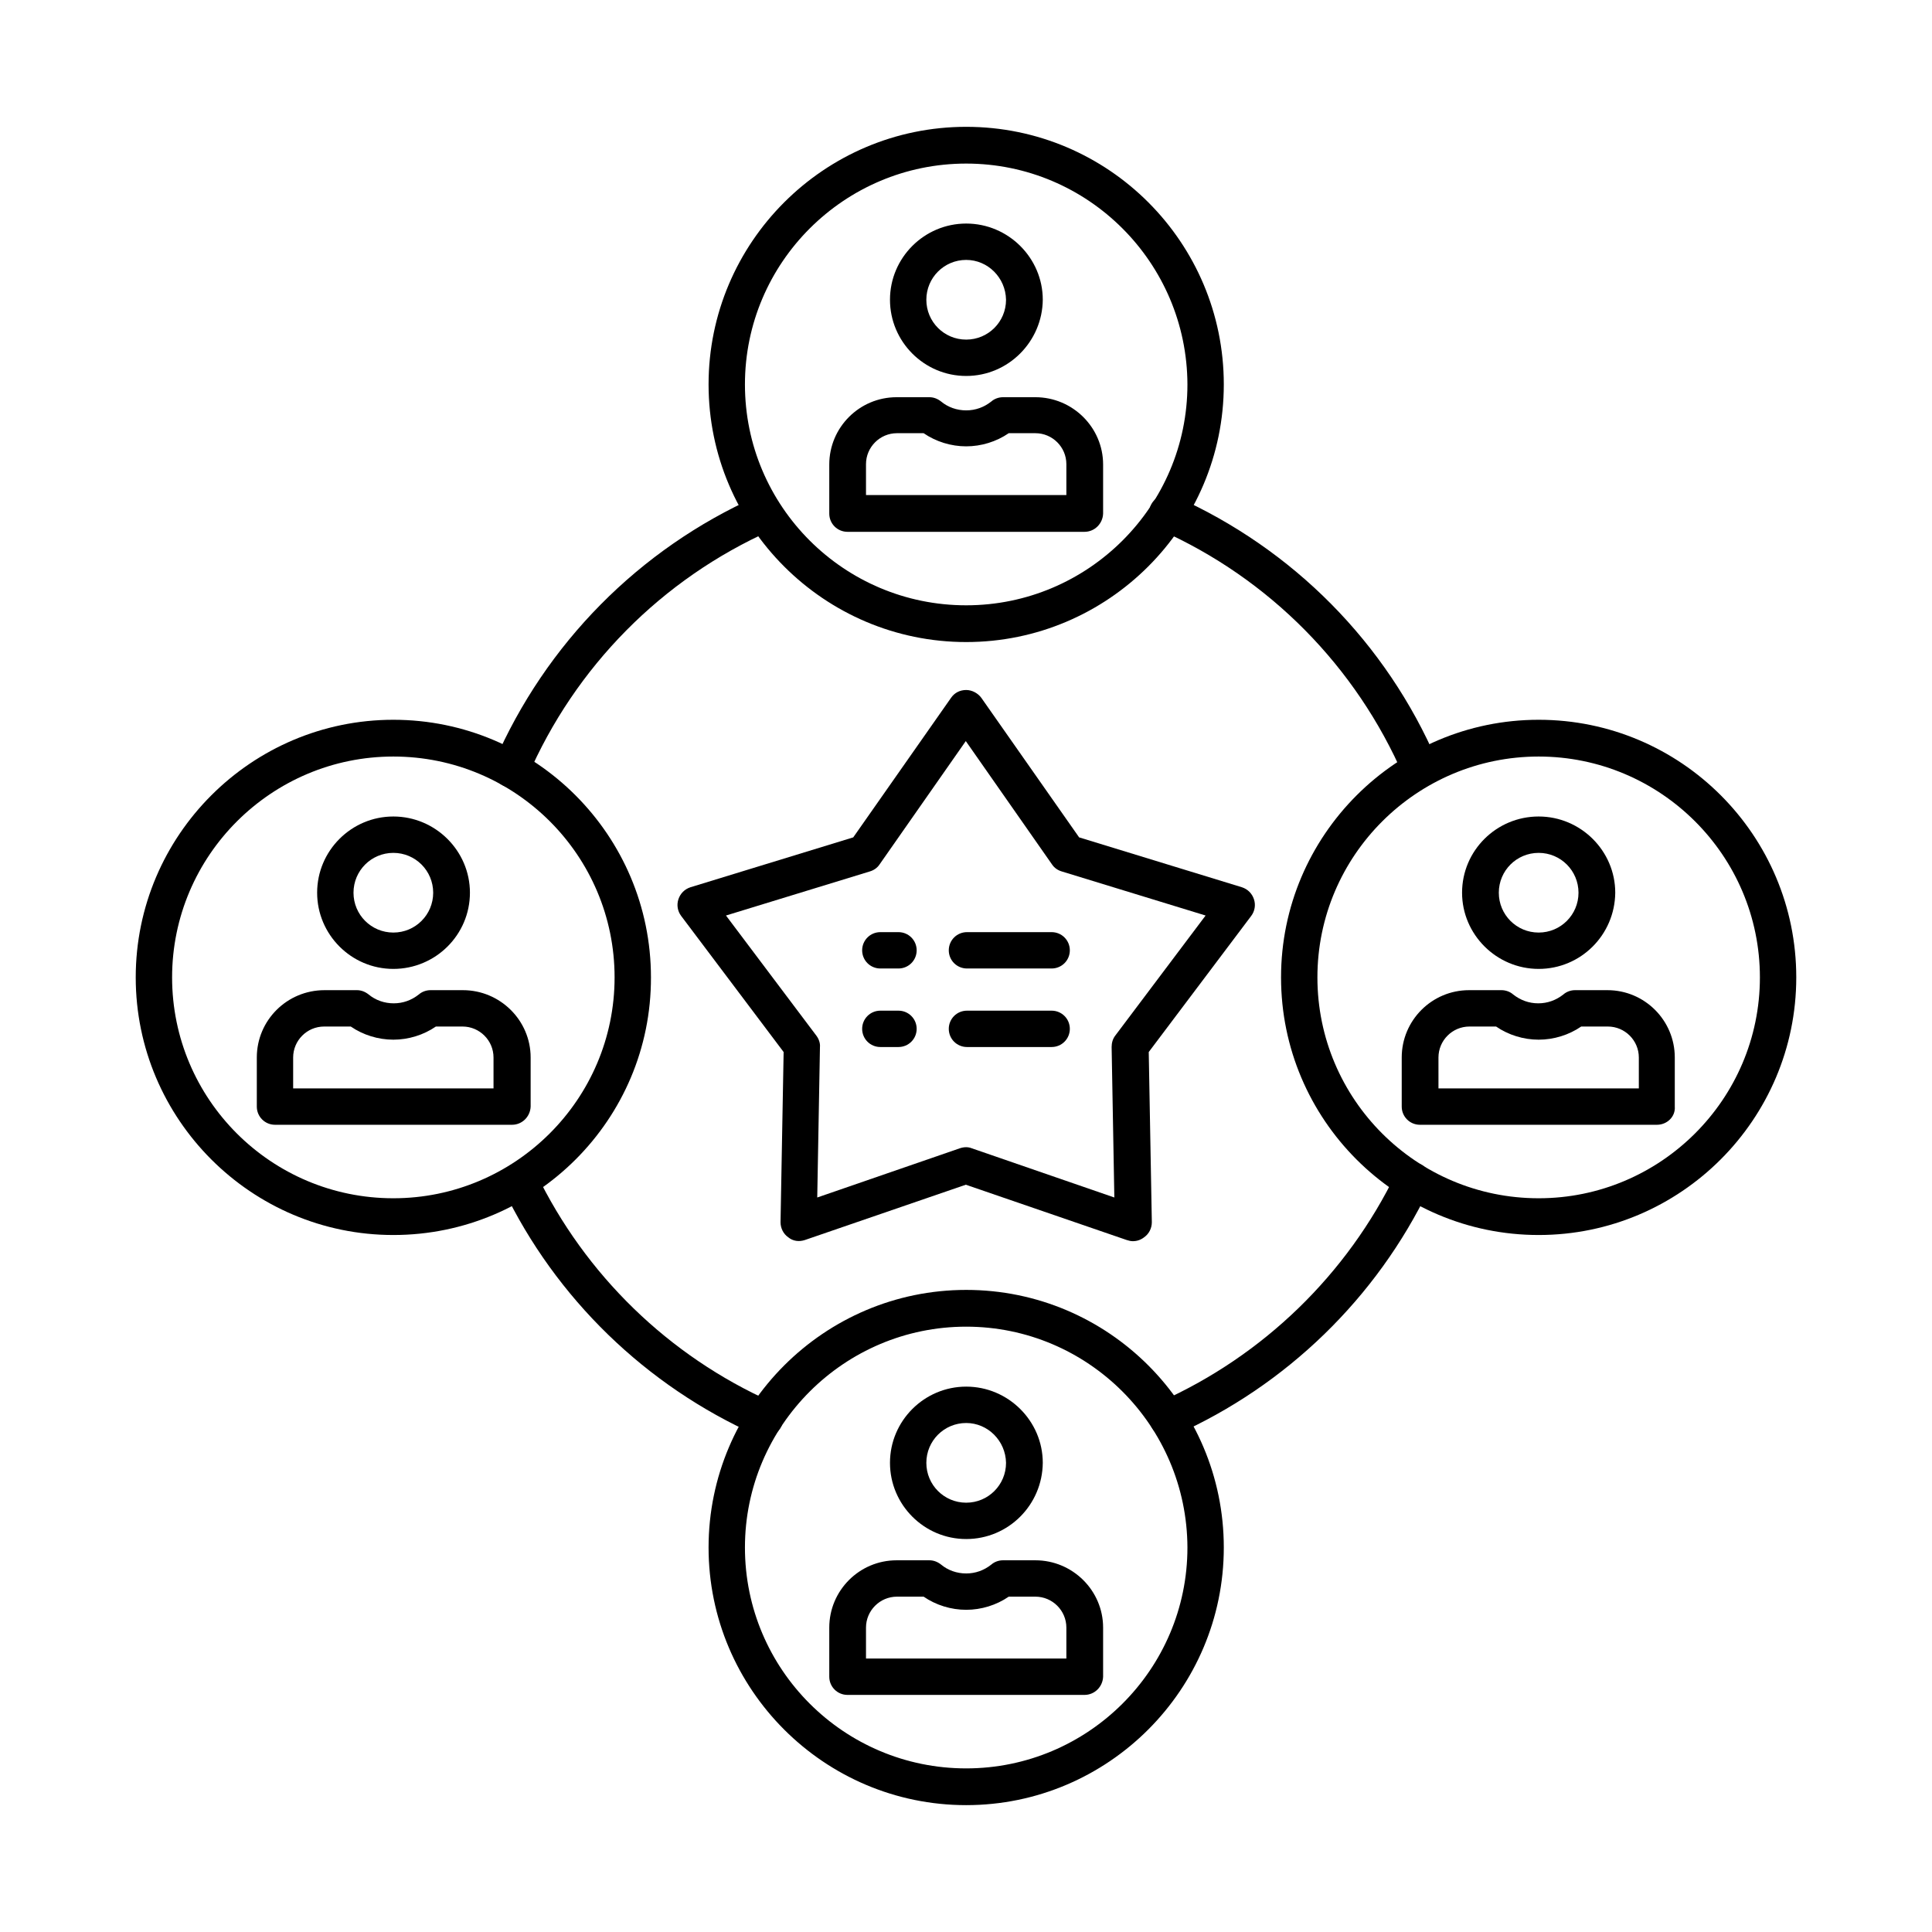
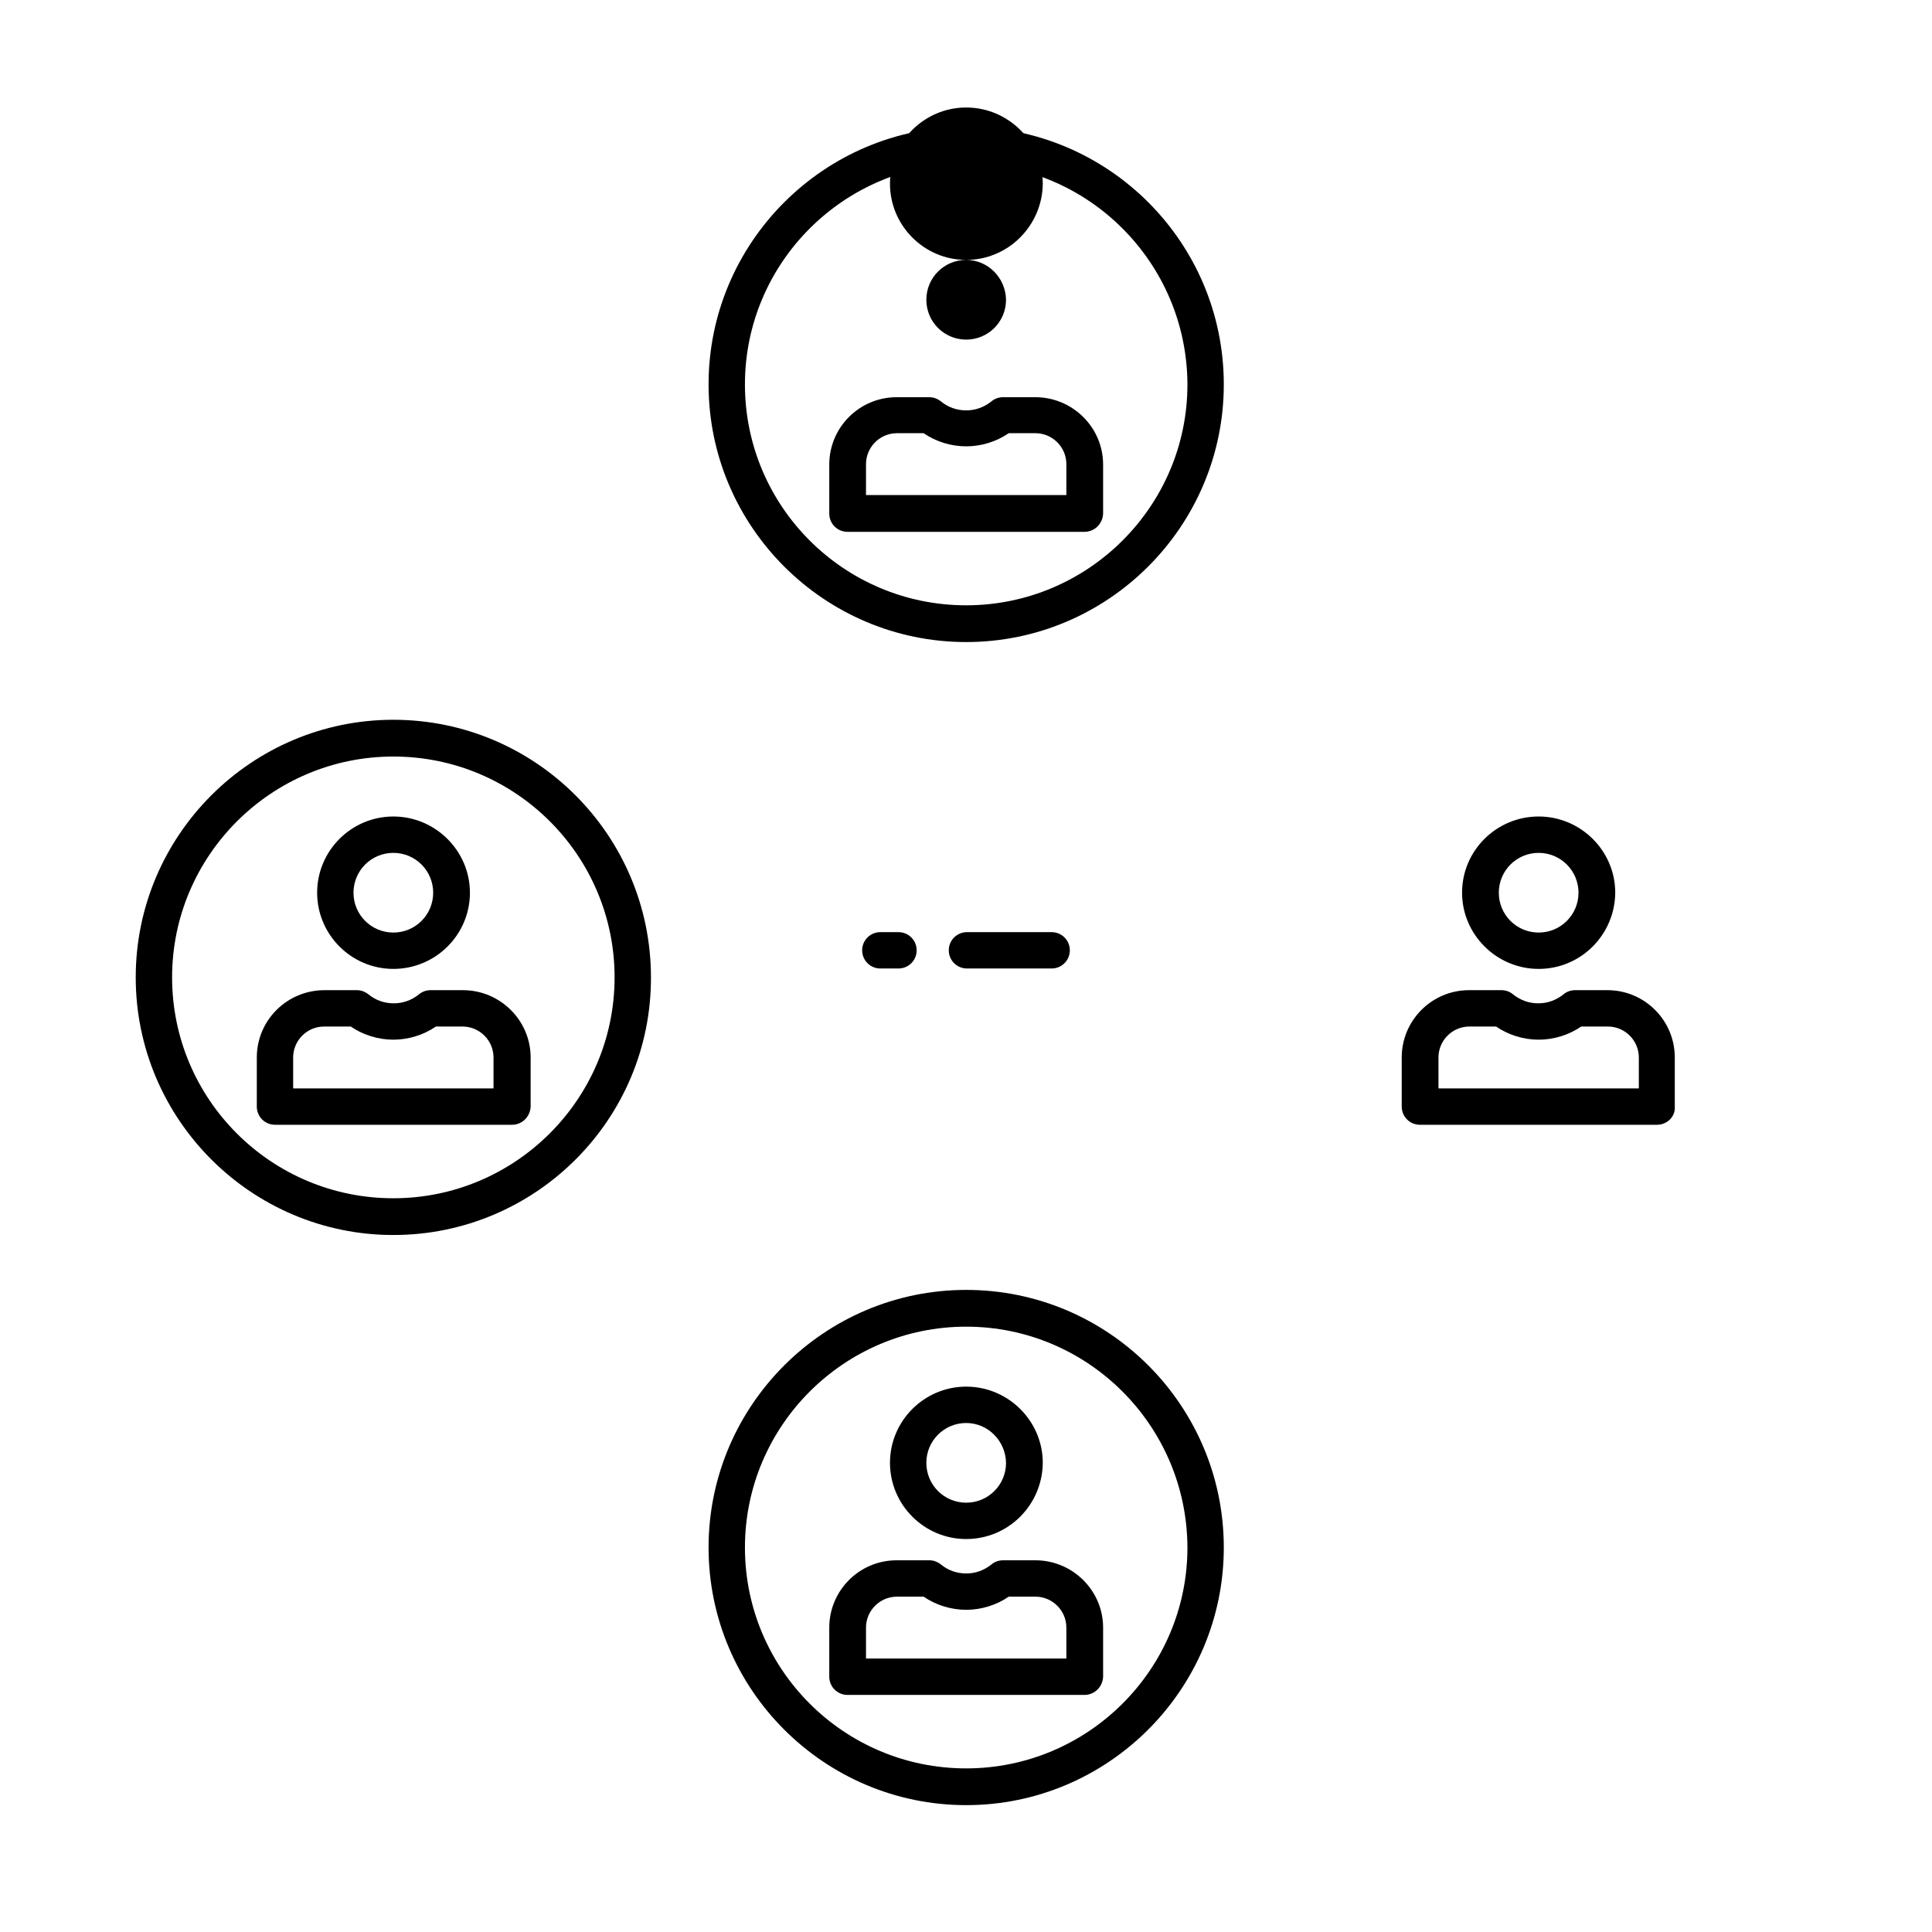
<svg xmlns="http://www.w3.org/2000/svg" fill="#000000" width="800px" height="800px" version="1.1" viewBox="144 144 512 512">
  <g fill-rule="evenodd">
    <path d="m373.5 275.2h53.098v-8.199c0-4.512-3.691-8.199-8.199-8.199h-7.074c-3.281 2.254-7.277 3.484-11.277 3.484-3.996 0-7.996-1.23-11.277-3.484h-7.074c-4.512 0-8.199 3.691-8.199 8.199zm57.918 9.738h-62.836c-2.664 0-4.816-2.152-4.816-4.816v-13.02c0-9.84 7.996-17.836 17.836-17.836h8.711c1.129 0 2.152 0.41 3.074 1.129 1.844 1.539 4.203 2.359 6.664 2.359 2.461 0 4.715-0.82 6.664-2.359 0.82-0.719 1.949-1.129 3.074-1.129h8.609c9.84 0 17.938 7.996 17.938 17.836v13.02c-0.102 2.664-2.254 4.816-4.918 4.816z" />
-     <path d="m400.05 212.88c-5.844 0-10.559 4.715-10.559 10.559s4.715 10.559 10.559 10.559 10.559-4.715 10.559-10.559c-0.105-5.844-4.82-10.559-10.559-10.559zm0 30.754c-11.172 0-20.195-9.121-20.195-20.195 0-11.172 9.121-20.195 20.195-20.195 11.172 0 20.297 9.121 20.297 20.195-0.105 11.07-9.125 20.195-20.297 20.195z" />
+     <path d="m400.05 212.88c-5.844 0-10.559 4.715-10.559 10.559s4.715 10.559 10.559 10.559 10.559-4.715 10.559-10.559c-0.105-5.844-4.82-10.559-10.559-10.559zc-11.172 0-20.195-9.121-20.195-20.195 0-11.172 9.121-20.195 20.195-20.195 11.172 0 20.297 9.121 20.297 20.195-0.105 11.07-9.125 20.195-20.297 20.195z" />
    <path d="m400.05 187.35c-32.289 0-58.633 26.242-58.633 58.531 0 32.289 26.242 58.531 58.633 58.531 32.289 0 58.633-26.242 58.633-58.531-0.105-32.289-26.344-58.531-58.633-58.531zm0 126.8c-37.621 0-68.27-30.648-68.27-68.27 0-37.621 30.648-68.27 68.27-68.27 37.723 0 68.27 30.648 68.27 68.27-0.004 37.621-30.652 68.27-68.27 68.27z" />
    <path d="m373.5 583.53h53.098v-8.199c0-4.512-3.691-8.199-8.199-8.199h-7.074c-3.281 2.254-7.277 3.484-11.277 3.484-3.996 0-7.996-1.23-11.277-3.484h-7.074c-4.512 0-8.199 3.691-8.199 8.199zm57.918 9.637h-62.836c-2.664 0-4.816-2.152-4.816-4.816v-13.02c0-9.84 7.996-17.836 17.836-17.836h8.711c1.129 0 2.152 0.41 3.074 1.129 1.844 1.539 4.203 2.359 6.664 2.359 2.461 0 4.715-0.82 6.664-2.359 0.82-0.719 1.949-1.129 3.074-1.129h8.609c9.84 0 17.938 7.996 17.938 17.836v13.02c-0.102 2.664-2.254 4.816-4.918 4.816z" />
    <path d="m400.05 521.11c-5.844 0-10.559 4.715-10.559 10.559s4.715 10.559 10.559 10.559 10.559-4.715 10.559-10.559c-0.105-5.844-4.82-10.559-10.559-10.559zm0 30.75c-11.172 0-20.195-9.121-20.195-20.195 0-11.172 9.121-20.195 20.195-20.195 11.172 0 20.297 9.121 20.297 20.195-0.105 11.176-9.125 20.195-20.297 20.195z" />
    <path d="m400.05 495.58c-32.289 0-58.633 26.242-58.633 58.531 0 32.289 26.242 58.531 58.633 58.531 32.289 0 58.633-26.242 58.633-58.531-0.105-32.289-26.344-58.531-58.633-58.531zm0 126.8c-37.621 0-68.27-30.648-68.27-68.27 0-37.621 30.648-68.27 68.27-68.27 37.723 0 68.27 30.648 68.27 68.27-0.004 37.621-30.652 68.27-68.27 68.27z" />
    <path d="m525.21 432.44h53.098v-8.199c0-4.512-3.691-8.199-8.199-8.199h-7.074c-3.281 2.254-7.277 3.484-11.277 3.484-3.996 0-7.996-1.23-11.277-3.484h-7.074c-4.512 0-8.199 3.691-8.199 8.199zm57.914 9.637h-62.836c-2.664 0-4.816-2.152-4.816-4.816v-13.02c0-9.84 7.996-17.836 17.836-17.836h8.609c1.129 0 2.254 0.41 3.074 1.129 1.949 1.539 4.203 2.359 6.664 2.359 2.461 0 4.715-0.82 6.664-2.359 0.82-0.719 1.949-1.129 3.074-1.129h8.609c9.84 0 17.836 7.996 17.836 17.836v13.02c0.207 2.664-2.047 4.816-4.715 4.816z" />
    <path d="m551.76 370.02c-5.844 0-10.559 4.715-10.559 10.559s4.715 10.559 10.559 10.559 10.559-4.715 10.559-10.559c-0.004-5.844-4.719-10.559-10.559-10.559zm0 30.75c-11.172 0-20.297-9.121-20.297-20.195 0-11.172 9.121-20.195 20.297-20.195 11.172 0 20.297 9.121 20.297 20.195-0.105 11.176-9.125 20.195-20.297 20.195z" />
-     <path d="m551.76 344.49c-32.289 0-58.633 26.242-58.633 58.531 0 32.289 26.242 58.531 58.633 58.531 32.289 0 58.633-26.242 58.633-58.531 0-32.289-26.344-58.531-58.633-58.531zm0 126.8c-37.723 0-68.27-30.648-68.27-68.27 0-37.621 30.648-68.27 68.27-68.27 37.723 0 68.27 30.648 68.27 68.27-0.004 37.621-30.652 68.27-68.27 68.27z" />
    <path d="m221.69 432.44h53.098v-8.199c0-4.512-3.691-8.199-8.199-8.199h-7.074c-3.281 2.254-7.277 3.484-11.277 3.484-3.996 0-7.996-1.23-11.277-3.484h-7.074c-4.512 0-8.199 3.691-8.199 8.199zm58.02 9.637h-62.836c-2.664 0-4.816-2.152-4.816-4.816v-13.02c0-9.84 7.996-17.836 17.938-17.836h8.609c1.129 0 2.152 0.41 3.074 1.129 1.844 1.539 4.203 2.359 6.664 2.359s4.715-0.82 6.664-2.359c0.82-0.719 1.949-1.129 3.074-1.129h8.609c9.84 0 17.938 7.996 17.938 17.836v13.02c-0.102 2.664-2.254 4.816-4.918 4.816z" />
    <path d="m248.24 370.02c-5.844 0-10.559 4.715-10.559 10.559s4.715 10.559 10.559 10.559 10.559-4.715 10.559-10.559c-0.004-5.844-4.719-10.559-10.559-10.559zm0 30.75c-11.172 0-20.195-9.121-20.195-20.195 0-11.172 9.121-20.195 20.195-20.195 11.172 0 20.297 9.121 20.297 20.195-0.004 11.176-9.125 20.195-20.297 20.195z" />
    <path d="m248.24 344.49c-32.289 0-58.633 26.242-58.633 58.531 0 32.289 26.242 58.531 58.633 58.531 32.289 0 58.633-26.242 58.633-58.531 0-32.289-26.242-58.531-58.633-58.531zm0 126.8c-37.621 0-68.27-30.648-68.27-68.27 0-37.621 30.648-68.27 68.27-68.27 37.723 0 68.27 30.648 68.27 68.27 0.098 37.621-30.551 68.27-68.27 68.27z" />
-     <path d="m279.5 352.69c-0.613 0-1.332-0.102-1.949-0.41-2.461-1.023-3.586-3.894-2.562-6.356 13.633-31.367 38.336-56.379 69.496-70.316 2.461-1.129 5.332 0 6.356 2.461 1.129 2.461 0 5.332-2.461 6.457-29.008 12.914-51.969 36.184-64.578 65.297-0.609 1.742-2.457 2.867-4.301 2.867zm240.99 0c-1.844 0-3.691-1.129-4.512-2.973-12.609-29.109-35.57-52.379-64.578-65.297-2.461-1.129-3.586-3.996-2.461-6.457 1.129-2.461 3.996-3.586 6.457-2.461 31.266 13.941 55.969 38.848 69.496 70.316 1.023 2.461-0.102 5.332-2.562 6.356-0.508 0.414-1.121 0.516-1.84 0.516zm-173.95 172.11c-0.719 0-1.332-0.102-1.949-0.41-29.418-13.121-53.301-36.285-67.242-65.297-1.129-2.461-0.102-5.332 2.254-6.457 2.461-1.129 5.332-0.102 6.457 2.254 13.02 26.957 35.16 48.484 62.527 60.684 2.461 1.129 3.586 3.996 2.461 6.457-0.816 1.746-2.664 2.769-4.508 2.769zm106.91 0c-1.844 0-3.586-1.023-4.406-2.871-1.129-2.461 0-5.332 2.461-6.457 27.266-12.199 49.508-33.723 62.527-60.684 1.129-2.461 4.102-3.383 6.457-2.254 2.359 1.129 3.383 4.102 2.254 6.457-13.941 29.008-37.824 52.176-67.242 65.297-0.715 0.41-1.332 0.512-2.051 0.512z" />
-     <path d="m400.05 448.02c0.512 0 1.023 0.102 1.539 0.309l37.723 13.02-0.719-39.875c0-1.129 0.309-2.152 0.922-2.973l23.984-31.879-38.133-11.684c-1.023-0.309-1.949-0.922-2.562-1.844l-22.859-32.699-22.859 32.699c-0.613 0.922-1.539 1.539-2.562 1.844l-38.133 11.684 23.984 31.879c0.613 0.82 1.023 1.949 0.922 2.973l-0.719 39.875 37.723-13.02c0.621-0.207 1.133-0.309 1.75-0.309zm44.18 24.906c-0.512 0-1.023-0.102-1.641-0.309l-42.641-14.656-42.641 14.656c-1.539 0.512-3.176 0.309-4.406-0.719-1.332-0.922-2.051-2.461-2.051-3.996l0.82-45.102-27.164-36.082c-0.922-1.23-1.23-2.871-0.719-4.406 0.512-1.539 1.641-2.664 3.176-3.176l43.156-13.223 25.934-37.004c0.922-1.332 2.359-2.051 3.996-2.051 1.539 0 3.074 0.82 3.996 2.051l25.934 37.004 43.156 13.223c1.539 0.512 2.664 1.641 3.176 3.176 0.512 1.539 0.203 3.176-0.719 4.406l-27.164 36.082 0.82 45.102c0 1.539-0.719 3.074-2.051 3.996-0.922 0.719-1.945 1.027-2.969 1.027z" />
    <path d="m382.11 400.66h-4.816c-2.664 0-4.816-2.152-4.816-4.816 0-2.664 2.152-4.816 4.816-4.816h4.816c2.664 0 4.816 2.152 4.816 4.816 0 2.664-2.152 4.816-4.816 4.816zm40.59 0h-22.449c-2.664 0-4.816-2.152-4.816-4.816 0-2.664 2.152-4.816 4.816-4.816h22.449c2.664 0 4.816 2.152 4.816 4.816 0 2.664-2.152 4.816-4.816 4.816z" />
-     <path d="m382.11 421.47h-4.816c-2.664 0-4.816-2.152-4.816-4.816s2.152-4.816 4.816-4.816h4.816c2.664 0 4.816 2.152 4.816 4.816s-2.152 4.816-4.816 4.816zm40.59 0h-22.449c-2.664 0-4.816-2.152-4.816-4.816s2.152-4.816 4.816-4.816h22.449c2.664 0 4.816 2.152 4.816 4.816s-2.152 4.816-4.816 4.816z" />
  </g>
</svg>